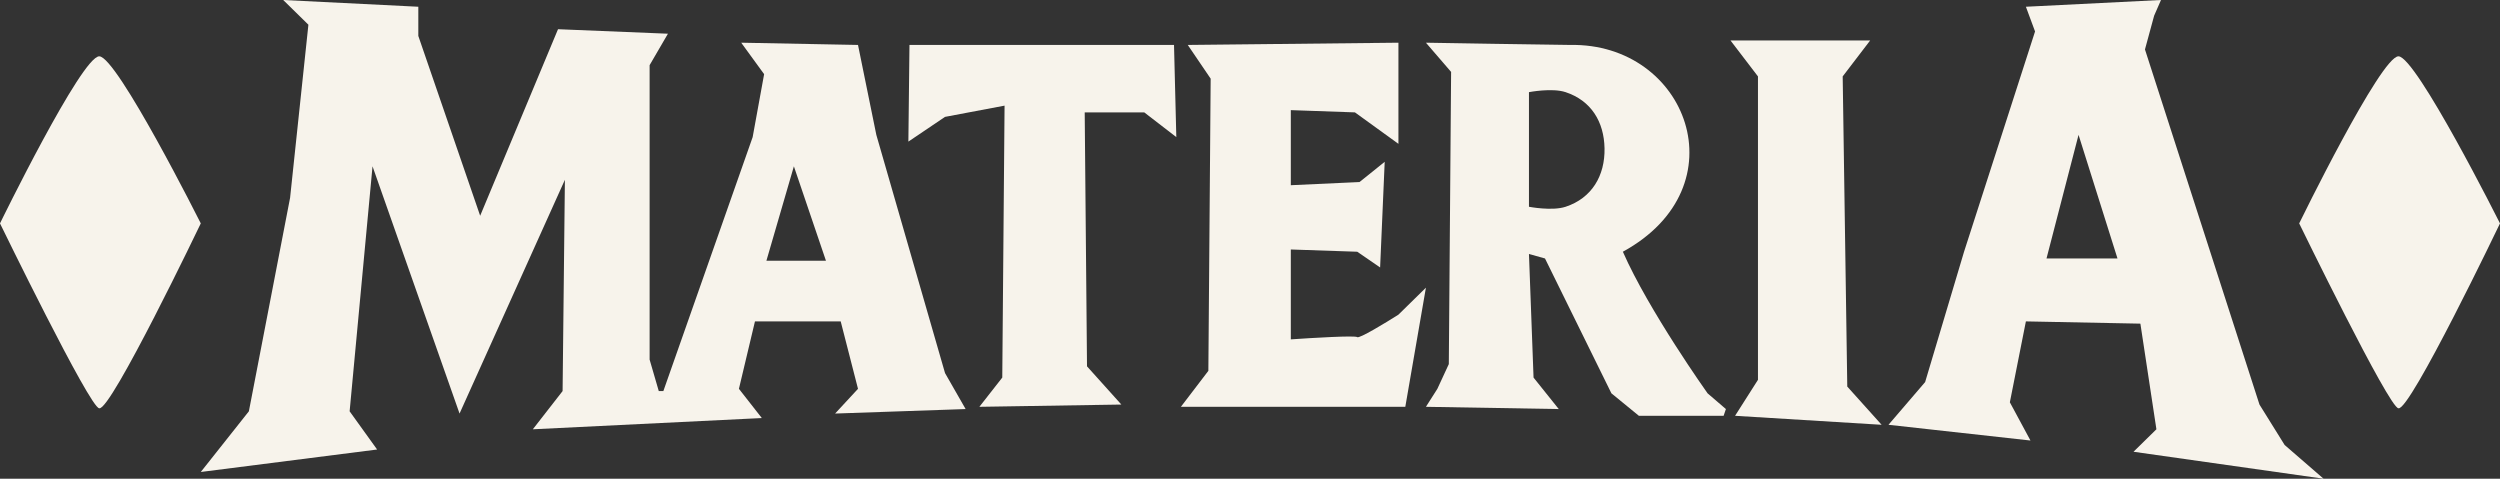
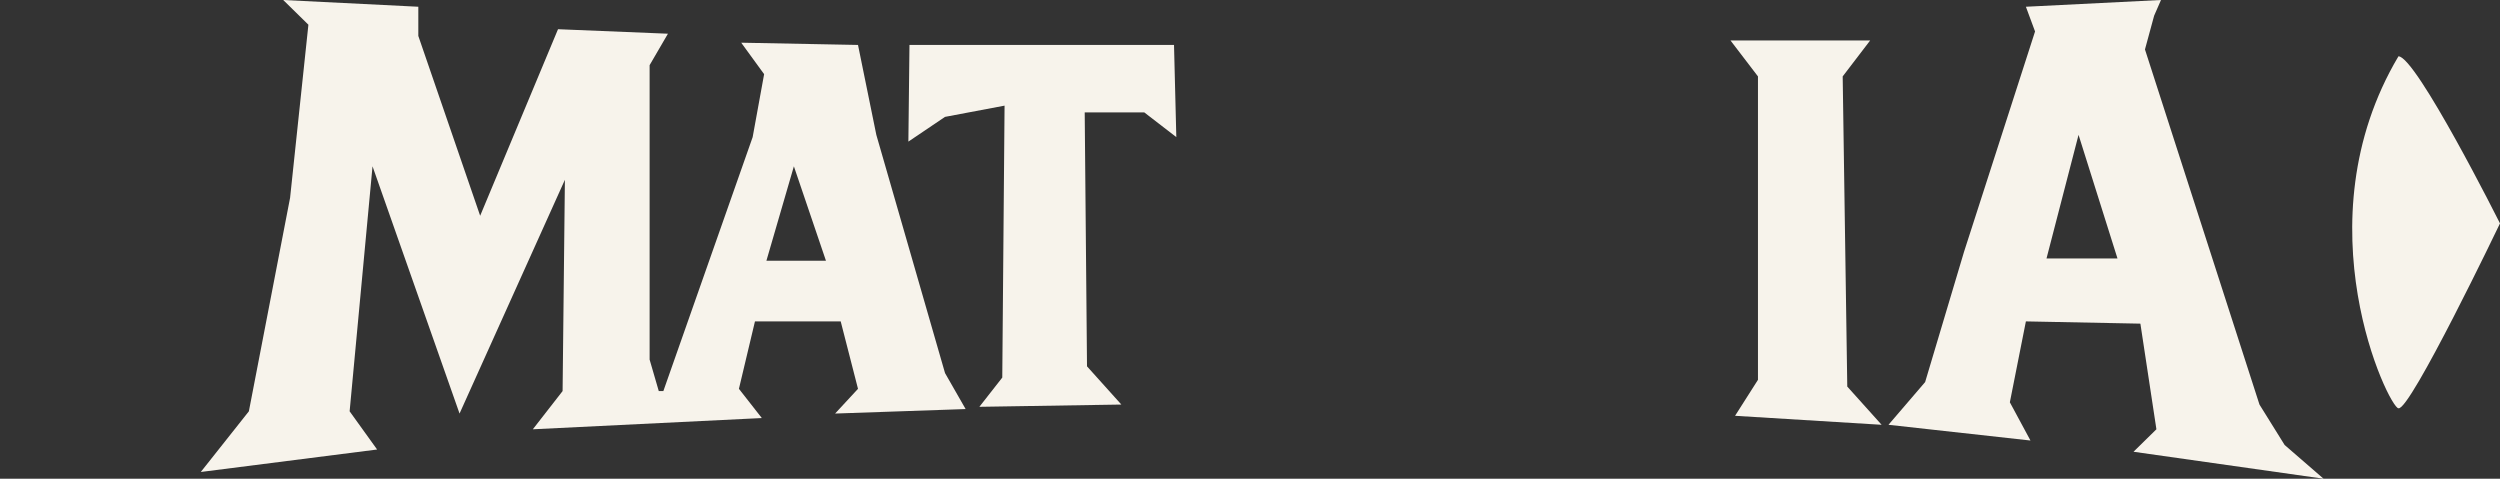
<svg xmlns="http://www.w3.org/2000/svg" fill="none" height="100%" overflow="visible" preserveAspectRatio="none" style="display: block;" viewBox="0 0 188 36" width="100%">
  <rect x="0" y="0" width="188" height="36" fill="#333333" stroke="none" />
  <g id="Vector">
    <path d="M71.066 8.789L68.31 10.648L68.392 3.38H88.286L88.459 10.31L86.048 8.451H81.57L81.743 27.549L84.326 30.422L73.649 30.592L75.371 28.394L75.543 7.944L71.066 8.789Z" fill="#F7F3EB" />
-     <path d="M91.042 5.915L89.32 3.38L105.162 3.211V10.817L101.891 8.451L97.069 8.282V13.928L102.235 13.69L104.129 12.169L103.785 20.113L102.063 18.93L97.069 18.761V25.521C98.676 25.409 101.925 25.217 102.063 25.352C102.2 25.487 104.187 24.282 105.162 23.662L107.229 21.634L105.679 30.592H88.803L90.869 27.887L91.042 5.915Z" fill="#F7F3EB" />
    <path d="M141.498 31.944L130.477 31.268L132.199 28.563V5.746L130.132 3.042H140.637L138.57 5.746L138.915 29.07L141.498 31.944Z" fill="#F7F3EB" />
    <path clip-rule="evenodd" d="M15.099 35.493L28.359 33.803L26.292 30.93L28.014 12.507L34.558 31.099L42.48 13.521L42.307 29.409L40.069 32.282L57.289 31.437L55.567 29.239L56.773 24.169H63.221L64.522 29.239L62.8 31.099L72.615 30.761L71.066 28.056L65.9 10.141L64.522 3.38L55.739 3.211L57.462 5.577L56.6 10.31L49.884 29.409H49.54L48.851 27.042V4.901L50.229 2.535L41.963 2.197L36.108 16.225L31.458 2.704V0.507L21.298 0L23.192 1.859L21.815 14.873L18.715 30.93L15.099 35.493ZM62.111 19.606H57.634L59.7 12.507L62.111 19.606Z" fill="#F7F3EB" fill-rule="evenodd" />
-     <path clip-rule="evenodd" d="M107.229 3.211L109.123 5.408L108.951 27.38L108.09 29.239L107.229 30.592L117.217 30.761L115.323 28.394L114.978 19.099L116.184 19.437L121.178 29.578L123.244 31.268H129.616L129.788 30.761L128.41 29.578C128.41 29.578 123.982 23.359 122.039 18.93C130.993 14.028 126.86 3.211 118.078 3.38C117.217 3.38 107.229 3.211 107.229 3.211ZM114.978 15.549V6.93C114.978 6.93 116.714 6.592 117.733 6.93C119.66 7.567 120.624 9.16 120.661 11.155C120.699 13.205 119.714 14.896 117.733 15.549C116.714 15.886 114.978 15.549 114.978 15.549Z" fill="#F7F3EB" fill-rule="evenodd" />
    <path clip-rule="evenodd" d="M142.014 31.944L152.691 33.127L151.141 30.253L152.347 24.169L160.957 24.338L162.162 32.282L160.44 33.972L174.733 36L171.806 33.465L169.912 30.422L161.301 3.718L161.99 1.183L162.507 0L152.347 0.507L153.036 2.366L147.697 18.93L144.77 28.732L142.014 31.944ZM159.235 19.437H153.897L156.307 10.141L159.235 19.437Z" fill="#F7F3EB" fill-rule="evenodd" />
-     <path d="M180.363 4.235C179.033 4.235 172.899 16.799 172.899 16.799C172.899 16.799 179.669 30.702 180.363 30.702C181.231 30.927 188 16.799 188 16.799C188 16.799 181.693 4.235 180.363 4.235Z" fill="#F7F3EB" />
-     <path d="M7.463 4.235C6.133 4.235 0 16.799 0 16.799C0 16.799 6.769 30.702 7.463 30.702C8.331 30.927 15.099 16.799 15.099 16.799C15.099 16.799 8.794 4.235 7.463 4.235Z" fill="#F7F3EB" />
+     <path d="M180.363 4.235C172.899 16.799 179.669 30.702 180.363 30.702C181.231 30.927 188 16.799 188 16.799C188 16.799 181.693 4.235 180.363 4.235Z" fill="#F7F3EB" />
  </g>
</svg>